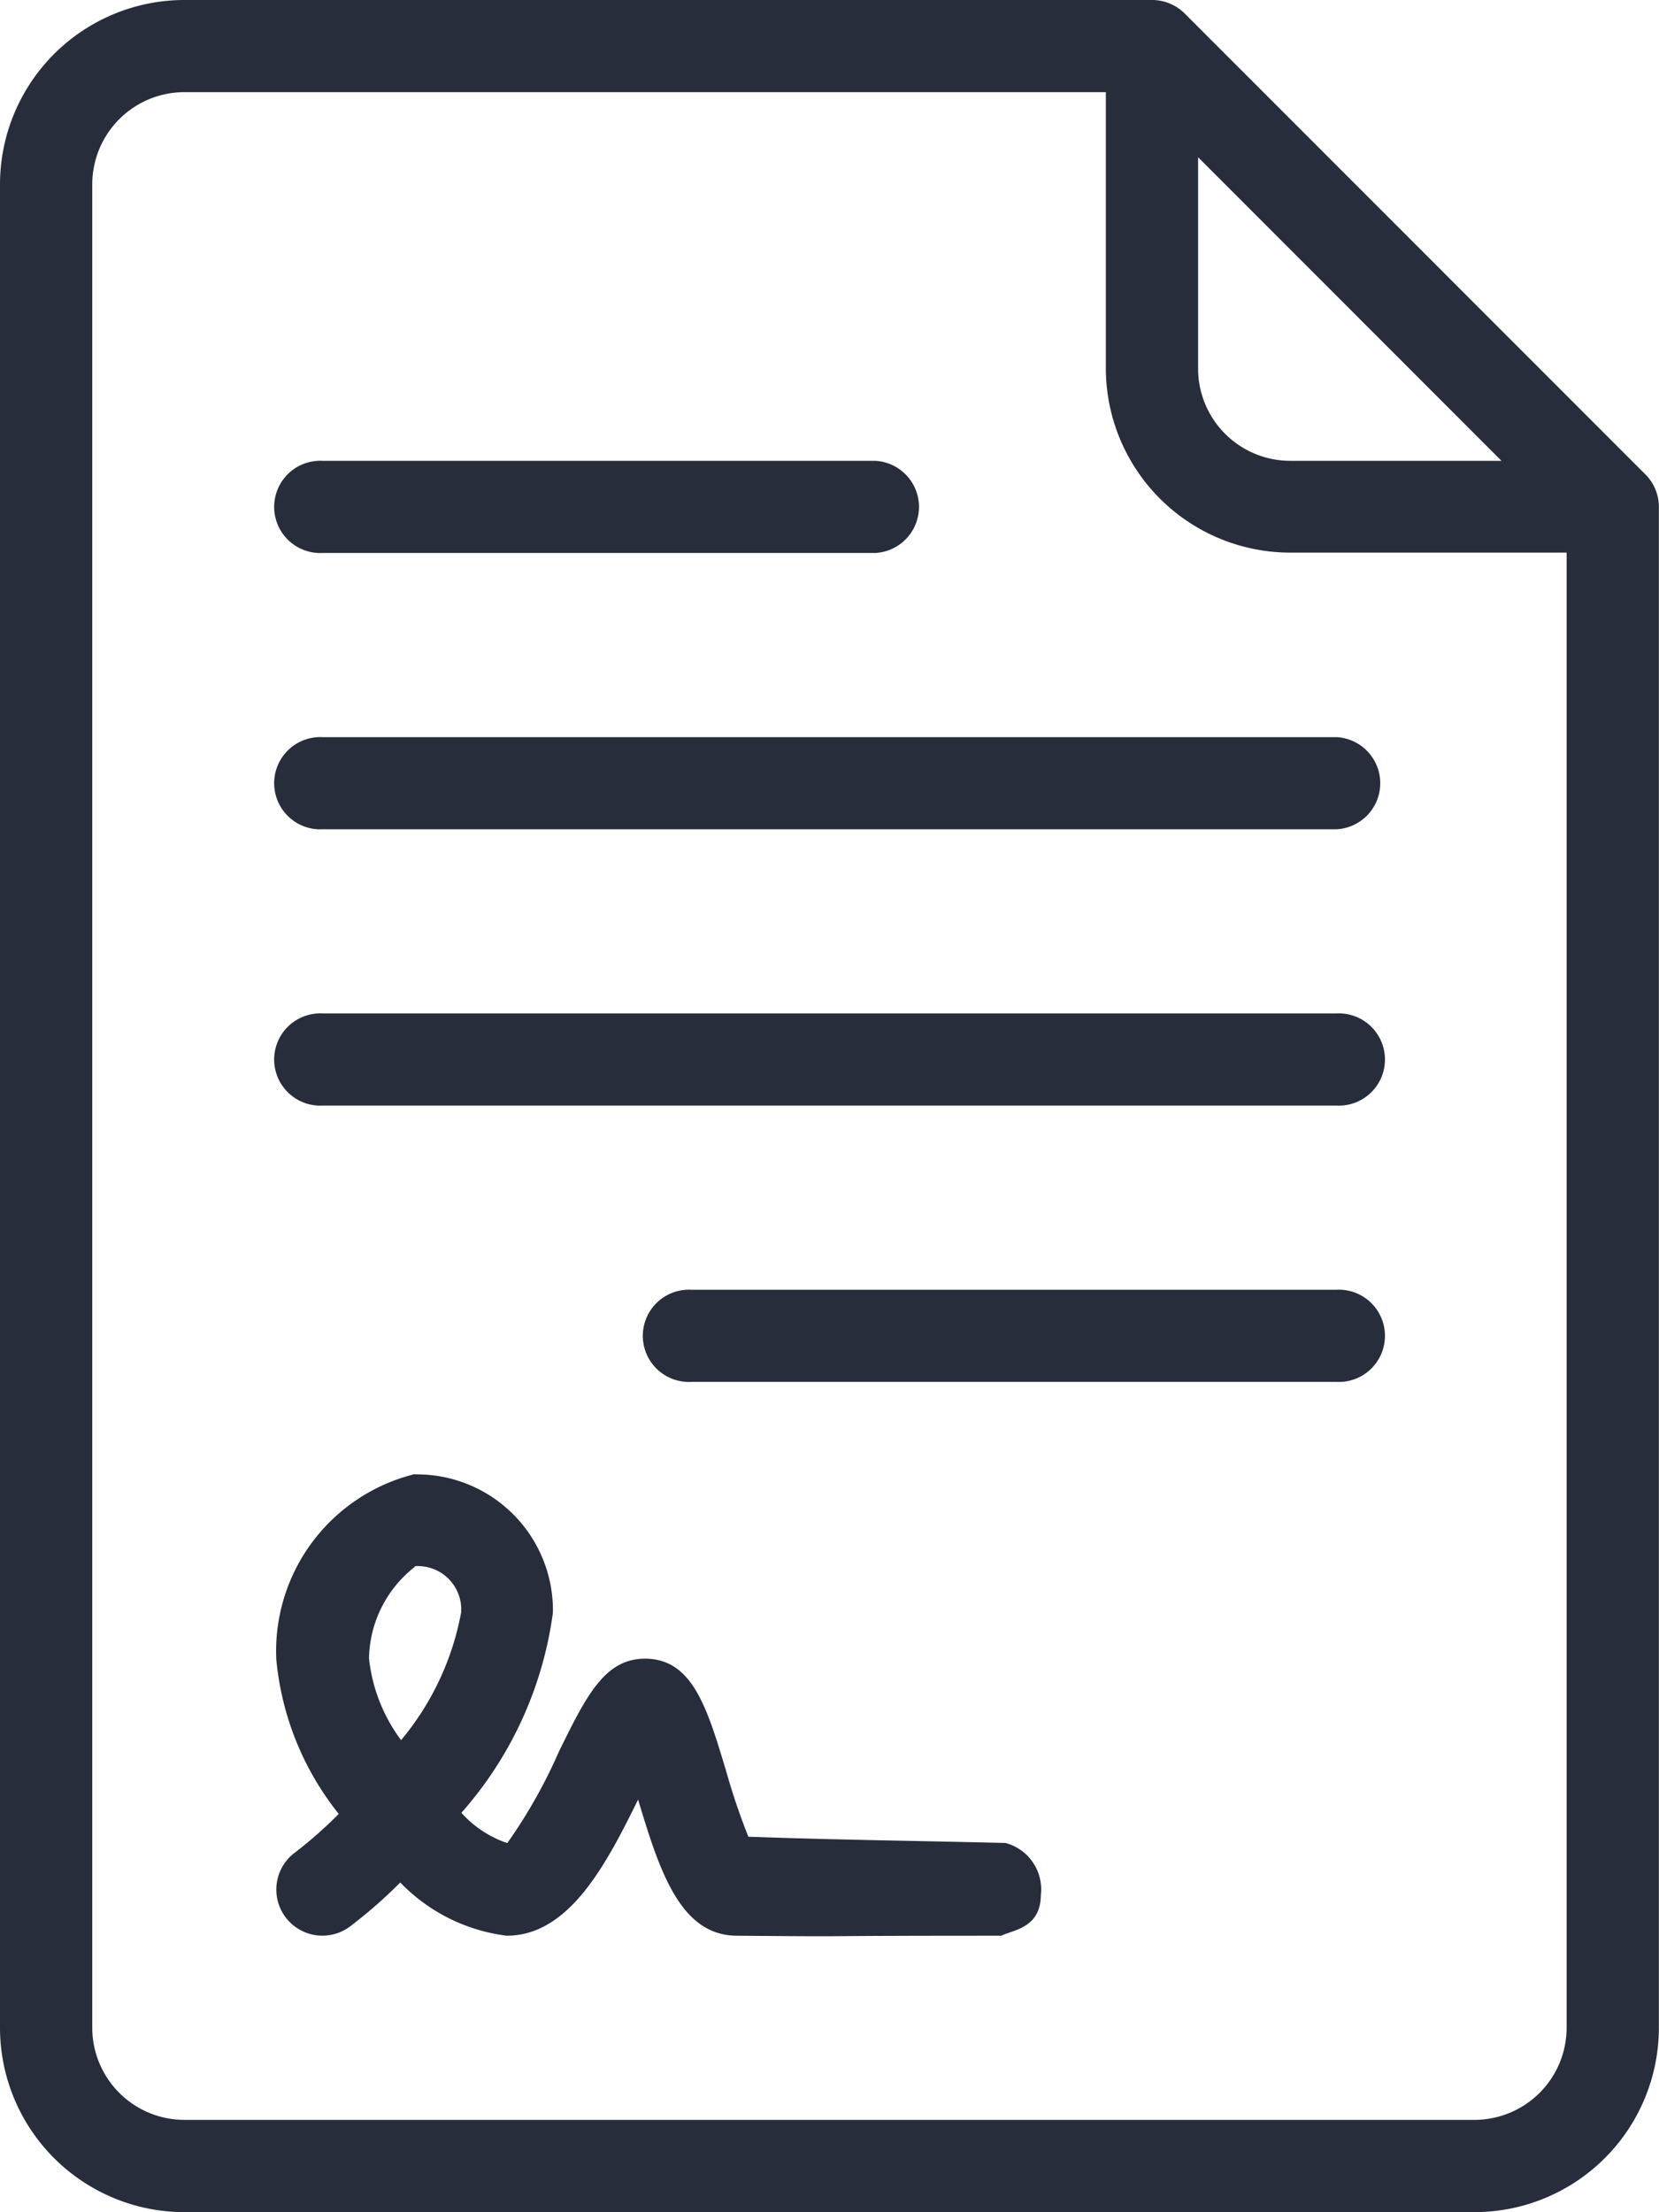
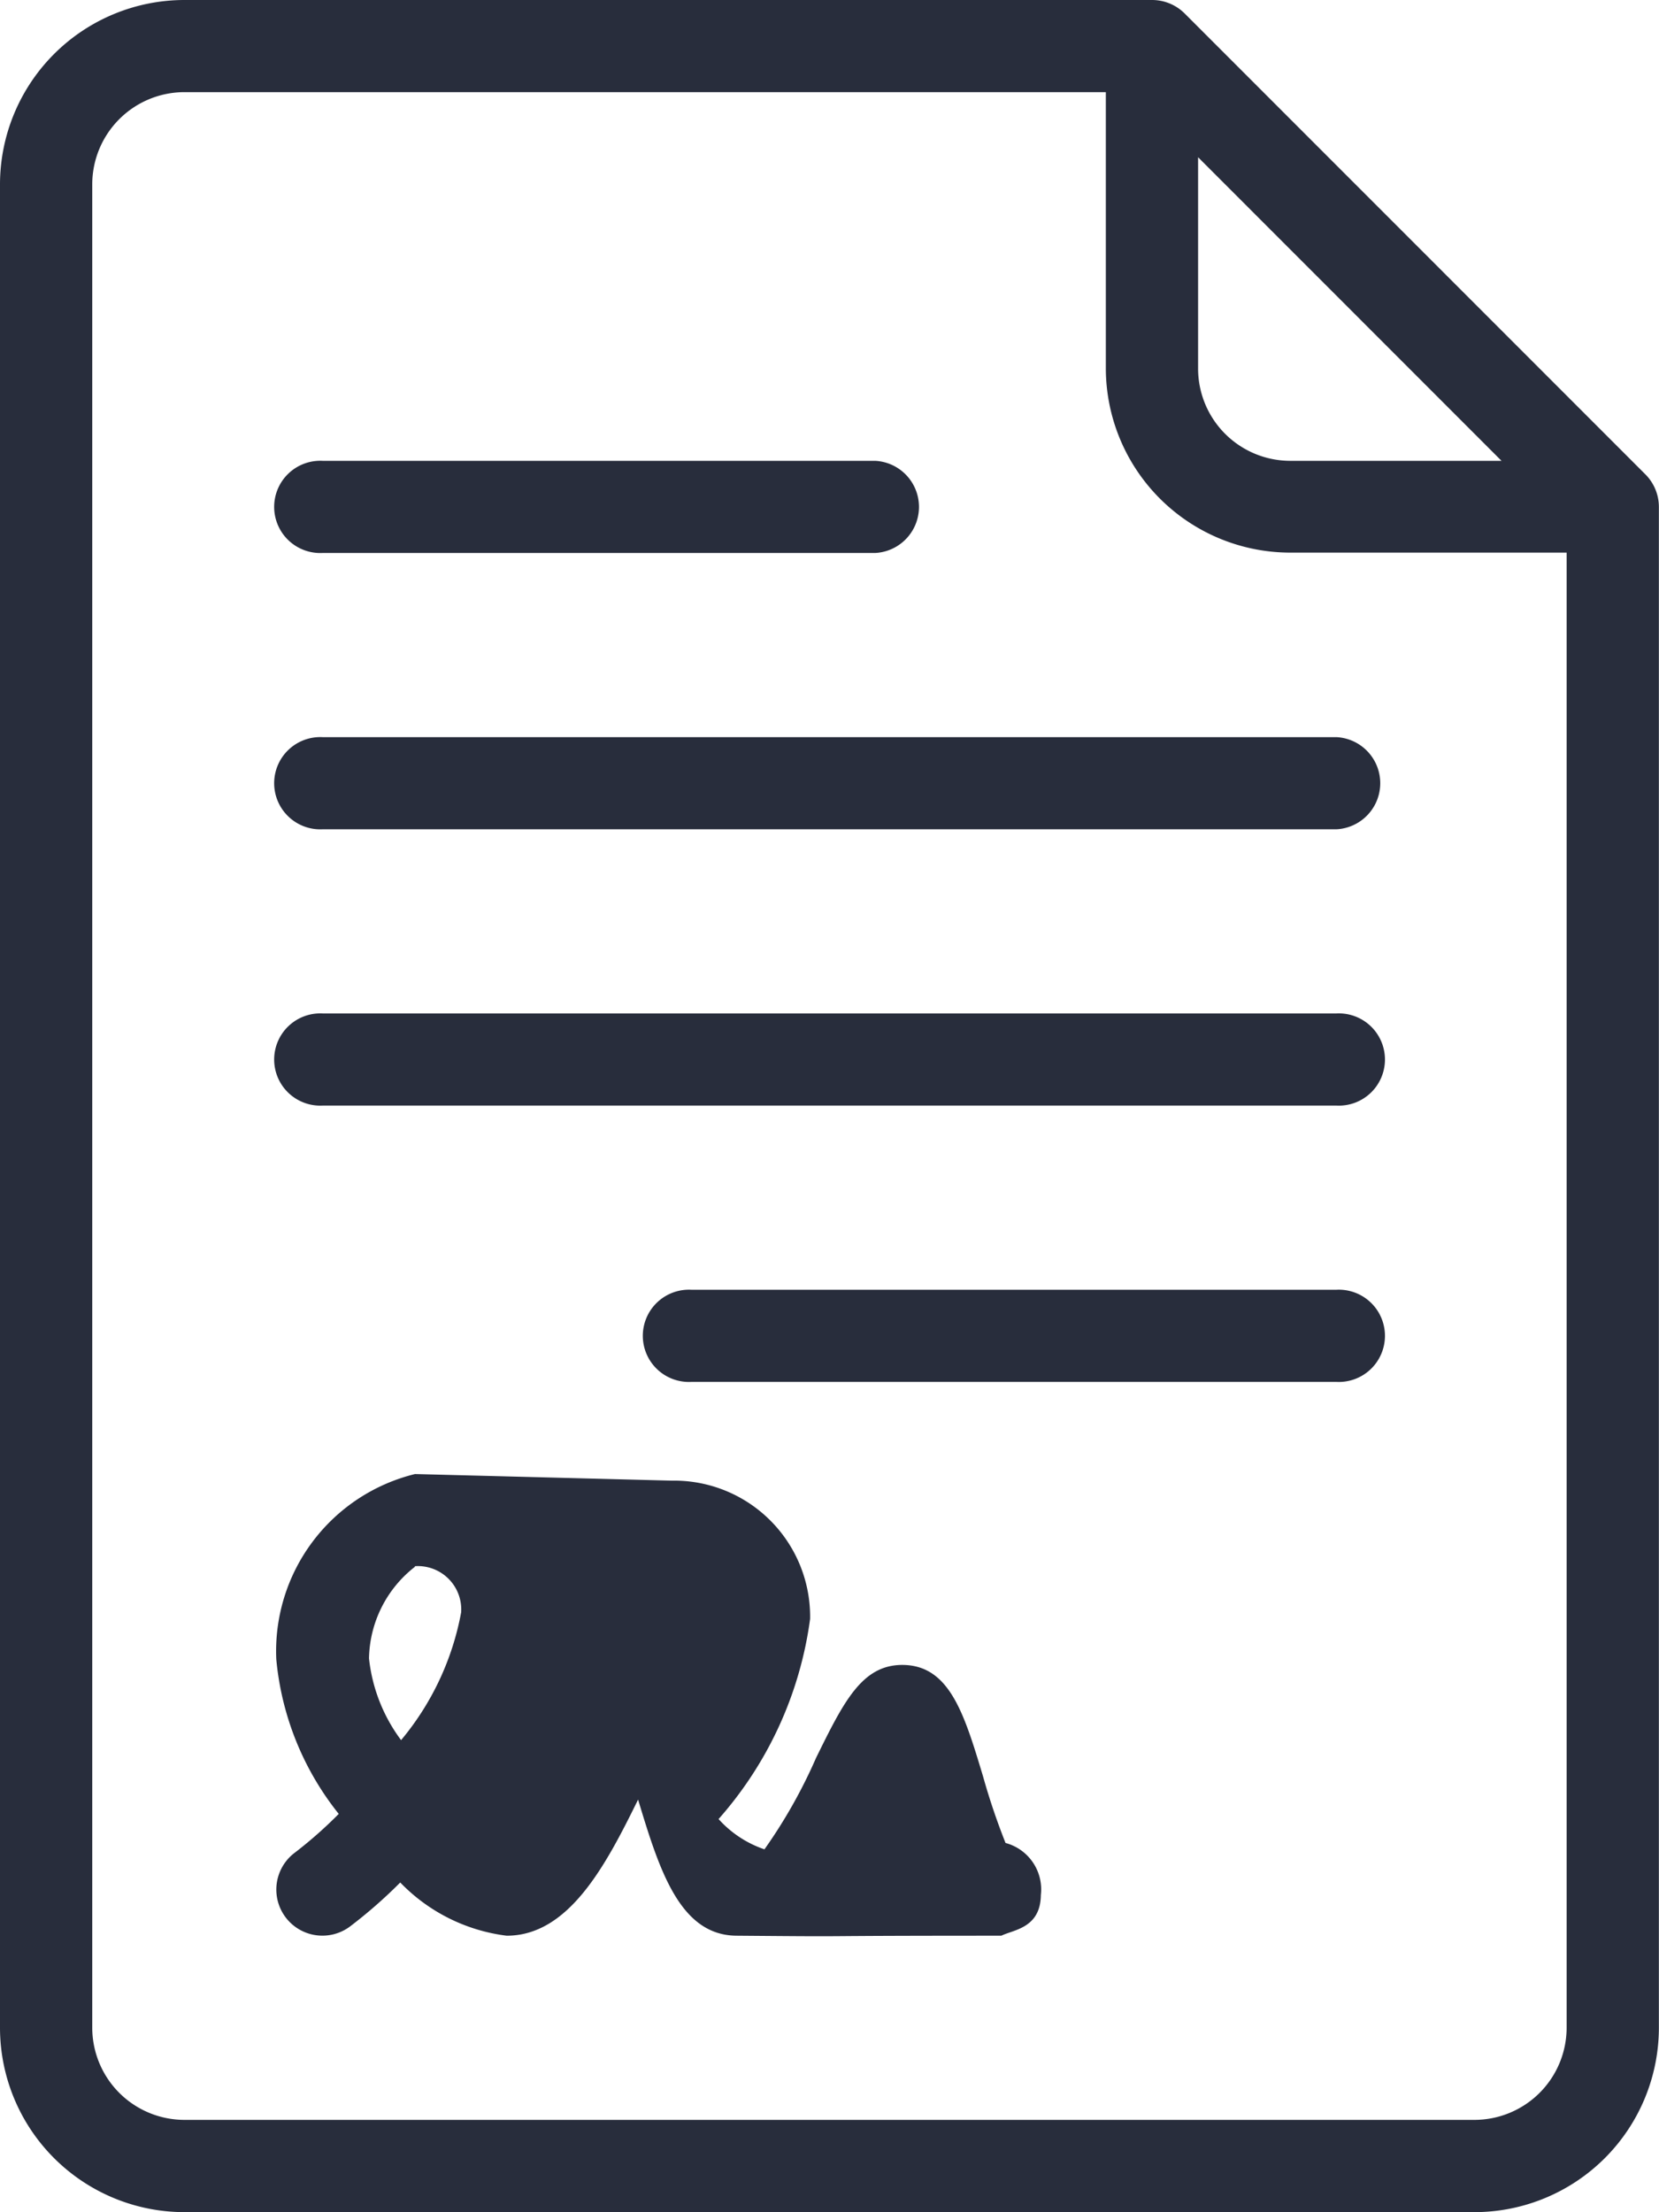
<svg xmlns="http://www.w3.org/2000/svg" width="13.811" height="18.414" viewBox="0 0 13.811 18.414">
-   <path id="Path_3668" data-name="Path 3668" d="M14.034,0A1.536,1.536,0,0,0,12.5,1.535V16.88a1.536,1.536,0,0,0,1.535,1.534H24.776a1.536,1.536,0,0,0,1.534-1.535V4.22a.384.384,0,0,0-.112-.271L22.362.112A.384.384,0,0,0,22.091,0Zm0,.767h7.672v2.3A1.536,1.536,0,0,0,23.242,4.6h2.3V16.879a.768.768,0,0,1-.767.767H14.035a.768.768,0,0,1-.767-.767V1.535A.768.768,0,0,1,14.035.767Zm8.44.542L25,3.836H23.241a.768.768,0,0,1-.767-.767ZM15.186,3.836a.384.384,0,1,0,0,.767h4.6a.384.384,0,0,0,0-.767Zm0,2.3a.384.384,0,1,0,0,.767h8.44a.384.384,0,0,0,0-.767Zm0,2.3a.384.384,0,1,0,0,.767h8.44a.384.384,0,1,0,0-.767Zm3.069,2.3a.384.384,0,1,0,0,.767h5.371a.384.384,0,1,0,0-.767Zm-2.3,1.534A1.518,1.518,0,0,0,14.8,13.811a2.415,2.415,0,0,0,.52,1.288,3.575,3.575,0,0,1-.366.323.383.383,0,1,0,.46.614,4.016,4.016,0,0,0,.418-.366,1.485,1.485,0,0,0,.886.443c.519,0,.827-.59,1.094-1.133.177.586.348,1.133.824,1.133,1.178.01.367,0,2.2,0,.1-.05.326-.062.329-.339a.4.4,0,0,0-.294-.433c-.831-.02-1.373-.025-2.141-.052a5.575,5.575,0,0,1-.188-.557c-.156-.517-.278-.925-.672-.925-.336,0-.488.308-.717.773a4.284,4.284,0,0,1-.43.762.905.905,0,0,1-.382-.252,3.146,3.146,0,0,0,.762-1.666,1.132,1.132,0,0,0-1.151-1.151Zm0,.767a.361.361,0,0,1,.384.384,2.311,2.311,0,0,1-.5,1.064,1.382,1.382,0,0,1-.267-.68A.987.987,0,0,1,15.953,13.043Z" transform="translate(-12.5)" fill="#282d3c" />
+   <path id="Path_3668" data-name="Path 3668" d="M14.034,0A1.536,1.536,0,0,0,12.5,1.535V16.88a1.536,1.536,0,0,0,1.535,1.534H24.776a1.536,1.536,0,0,0,1.534-1.535V4.22a.384.384,0,0,0-.112-.271L22.362.112A.384.384,0,0,0,22.091,0Zm0,.767h7.672v2.3A1.536,1.536,0,0,0,23.242,4.6h2.3V16.879a.768.768,0,0,1-.767.767H14.035a.768.768,0,0,1-.767-.767V1.535A.768.768,0,0,1,14.035.767Zm8.44.542L25,3.836H23.241a.768.768,0,0,1-.767-.767ZM15.186,3.836a.384.384,0,1,0,0,.767h4.6a.384.384,0,0,0,0-.767Zm0,2.3a.384.384,0,1,0,0,.767h8.44a.384.384,0,0,0,0-.767Zm0,2.3a.384.384,0,1,0,0,.767h8.44a.384.384,0,1,0,0-.767Zm3.069,2.3a.384.384,0,1,0,0,.767h5.371a.384.384,0,1,0,0-.767Zm-2.3,1.534A1.518,1.518,0,0,0,14.8,13.811a2.415,2.415,0,0,0,.52,1.288,3.575,3.575,0,0,1-.366.323.383.383,0,1,0,.46.614,4.016,4.016,0,0,0,.418-.366,1.485,1.485,0,0,0,.886.443c.519,0,.827-.59,1.094-1.133.177.586.348,1.133.824,1.133,1.178.01.367,0,2.2,0,.1-.05.326-.062.329-.339a.4.4,0,0,0-.294-.433a5.575,5.575,0,0,1-.188-.557c-.156-.517-.278-.925-.672-.925-.336,0-.488.308-.717.773a4.284,4.284,0,0,1-.43.762.905.905,0,0,1-.382-.252,3.146,3.146,0,0,0,.762-1.666,1.132,1.132,0,0,0-1.151-1.151Zm0,.767a.361.361,0,0,1,.384.384,2.311,2.311,0,0,1-.5,1.064,1.382,1.382,0,0,1-.267-.68A.987.987,0,0,1,15.953,13.043Z" transform="translate(-12.5)" fill="#282d3c" />
</svg>